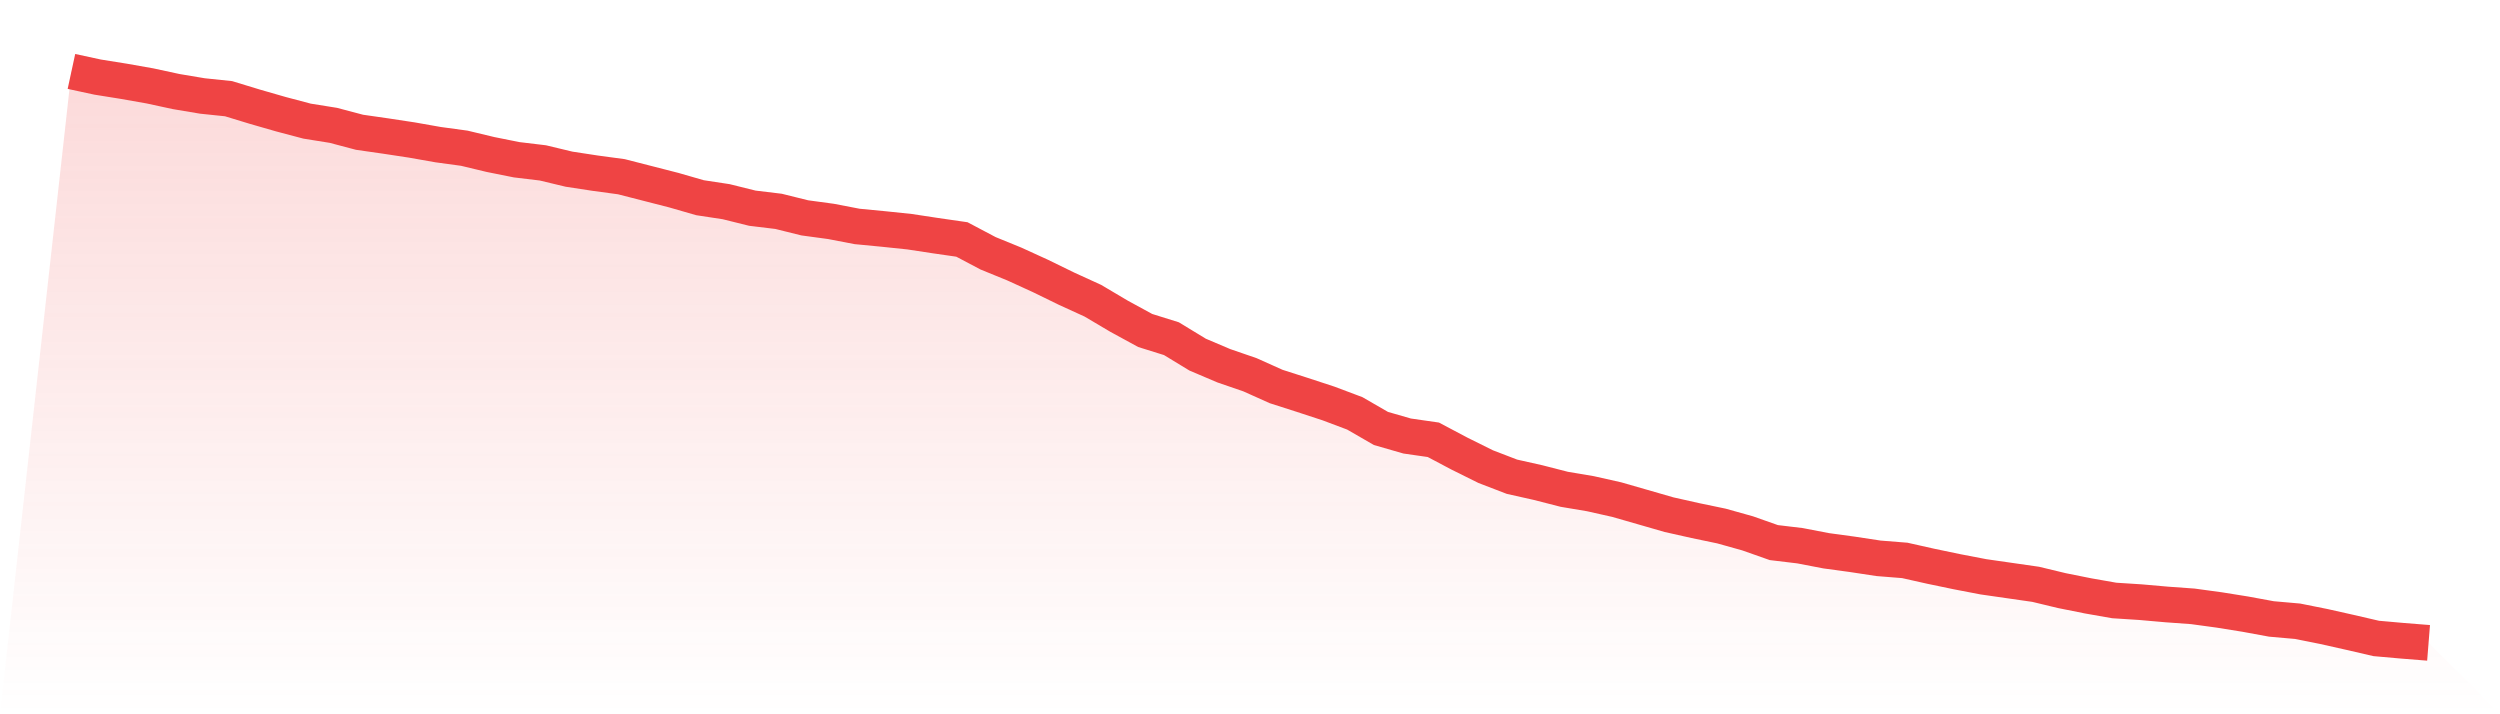
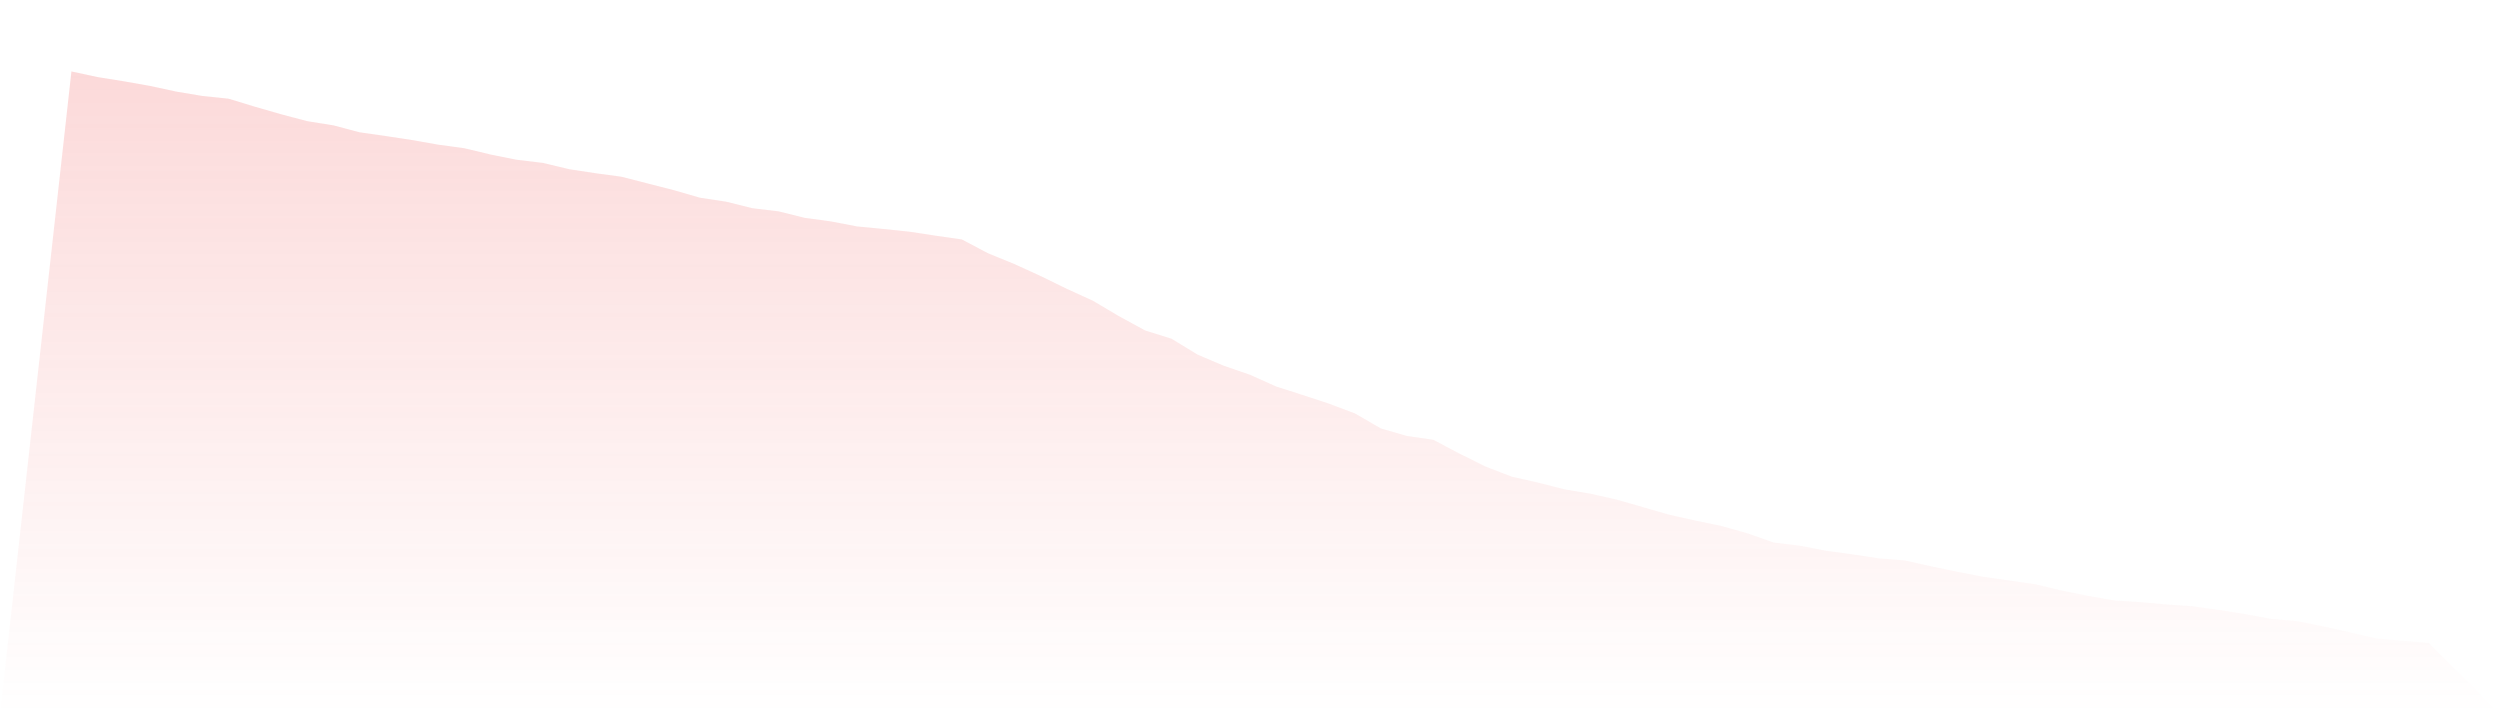
<svg xmlns="http://www.w3.org/2000/svg" viewBox="0 0 140 40">
  <defs>
    <linearGradient id="gradient" x1="0" x2="0" y1="0" y2="1">
      <stop offset="0%" stop-color="#ef4444" stop-opacity="0.2" />
      <stop offset="100%" stop-color="#ef4444" stop-opacity="0" />
    </linearGradient>
  </defs>
  <path d="M4,4 L4,4 L5.467,4.317 L6.933,4.552 L8.4,4.811 L9.867,5.128 L11.333,5.374 L12.8,5.527 L14.267,5.974 L15.733,6.396 L17.2,6.784 L18.667,7.019 L20.133,7.407 L21.6,7.618 L23.067,7.841 L24.533,8.1 L26,8.3 L27.467,8.652 L28.933,8.946 L30.4,9.122 L31.867,9.474 L33.333,9.698 L34.8,9.897 L36.267,10.273 L37.733,10.649 L39.2,11.072 L40.667,11.295 L42.133,11.659 L43.6,11.836 L45.067,12.2 L46.533,12.399 L48,12.681 L49.467,12.822 L50.933,12.975 L52.4,13.198 L53.867,13.41 L55.333,14.185 L56.8,14.784 L58.267,15.454 L59.733,16.17 L61.2,16.84 L62.667,17.709 L64.133,18.508 L65.6,18.966 L67.067,19.859 L68.533,20.482 L70,20.987 L71.467,21.645 L72.933,22.115 L74.4,22.596 L75.867,23.148 L77.333,23.994 L78.8,24.417 L80.267,24.628 L81.733,25.404 L83.2,26.132 L84.667,26.696 L86.133,27.025 L87.6,27.401 L89.067,27.648 L90.533,27.977 L92,28.399 L93.467,28.822 L94.933,29.151 L96.4,29.457 L97.867,29.868 L99.333,30.385 L100.8,30.561 L102.267,30.843 L103.733,31.043 L105.2,31.266 L106.667,31.383 L108.133,31.712 L109.6,32.018 L111.067,32.3 L112.533,32.511 L114,32.722 L115.467,33.075 L116.933,33.369 L118.4,33.627 L119.867,33.721 L121.333,33.85 L122.8,33.956 L124.267,34.156 L125.733,34.391 L127.2,34.661 L128.667,34.79 L130.133,35.084 L131.6,35.413 L133.067,35.753 L134.533,35.883 L136,36 L140,40 L0,40 z" fill="url(#gradient)" />
-   <path d="M4,4 L4,4 L5.467,4.317 L6.933,4.552 L8.4,4.811 L9.867,5.128 L11.333,5.374 L12.8,5.527 L14.267,5.974 L15.733,6.396 L17.2,6.784 L18.667,7.019 L20.133,7.407 L21.6,7.618 L23.067,7.841 L24.533,8.1 L26,8.3 L27.467,8.652 L28.933,8.946 L30.4,9.122 L31.867,9.474 L33.333,9.698 L34.8,9.897 L36.267,10.273 L37.733,10.649 L39.2,11.072 L40.667,11.295 L42.133,11.659 L43.6,11.836 L45.067,12.2 L46.533,12.399 L48,12.681 L49.467,12.822 L50.933,12.975 L52.4,13.198 L53.867,13.41 L55.333,14.185 L56.8,14.784 L58.267,15.454 L59.733,16.17 L61.2,16.84 L62.667,17.709 L64.133,18.508 L65.6,18.966 L67.067,19.859 L68.533,20.482 L70,20.987 L71.467,21.645 L72.933,22.115 L74.4,22.596 L75.867,23.148 L77.333,23.994 L78.8,24.417 L80.267,24.628 L81.733,25.404 L83.2,26.132 L84.667,26.696 L86.133,27.025 L87.6,27.401 L89.067,27.648 L90.533,27.977 L92,28.399 L93.467,28.822 L94.933,29.151 L96.4,29.457 L97.867,29.868 L99.333,30.385 L100.8,30.561 L102.267,30.843 L103.733,31.043 L105.2,31.266 L106.667,31.383 L108.133,31.712 L109.6,32.018 L111.067,32.3 L112.533,32.511 L114,32.722 L115.467,33.075 L116.933,33.369 L118.4,33.627 L119.867,33.721 L121.333,33.85 L122.8,33.956 L124.267,34.156 L125.733,34.391 L127.2,34.661 L128.667,34.79 L130.133,35.084 L131.6,35.413 L133.067,35.753 L134.533,35.883 L136,36" fill="none" stroke="#ef4444" stroke-width="2" />
</svg>